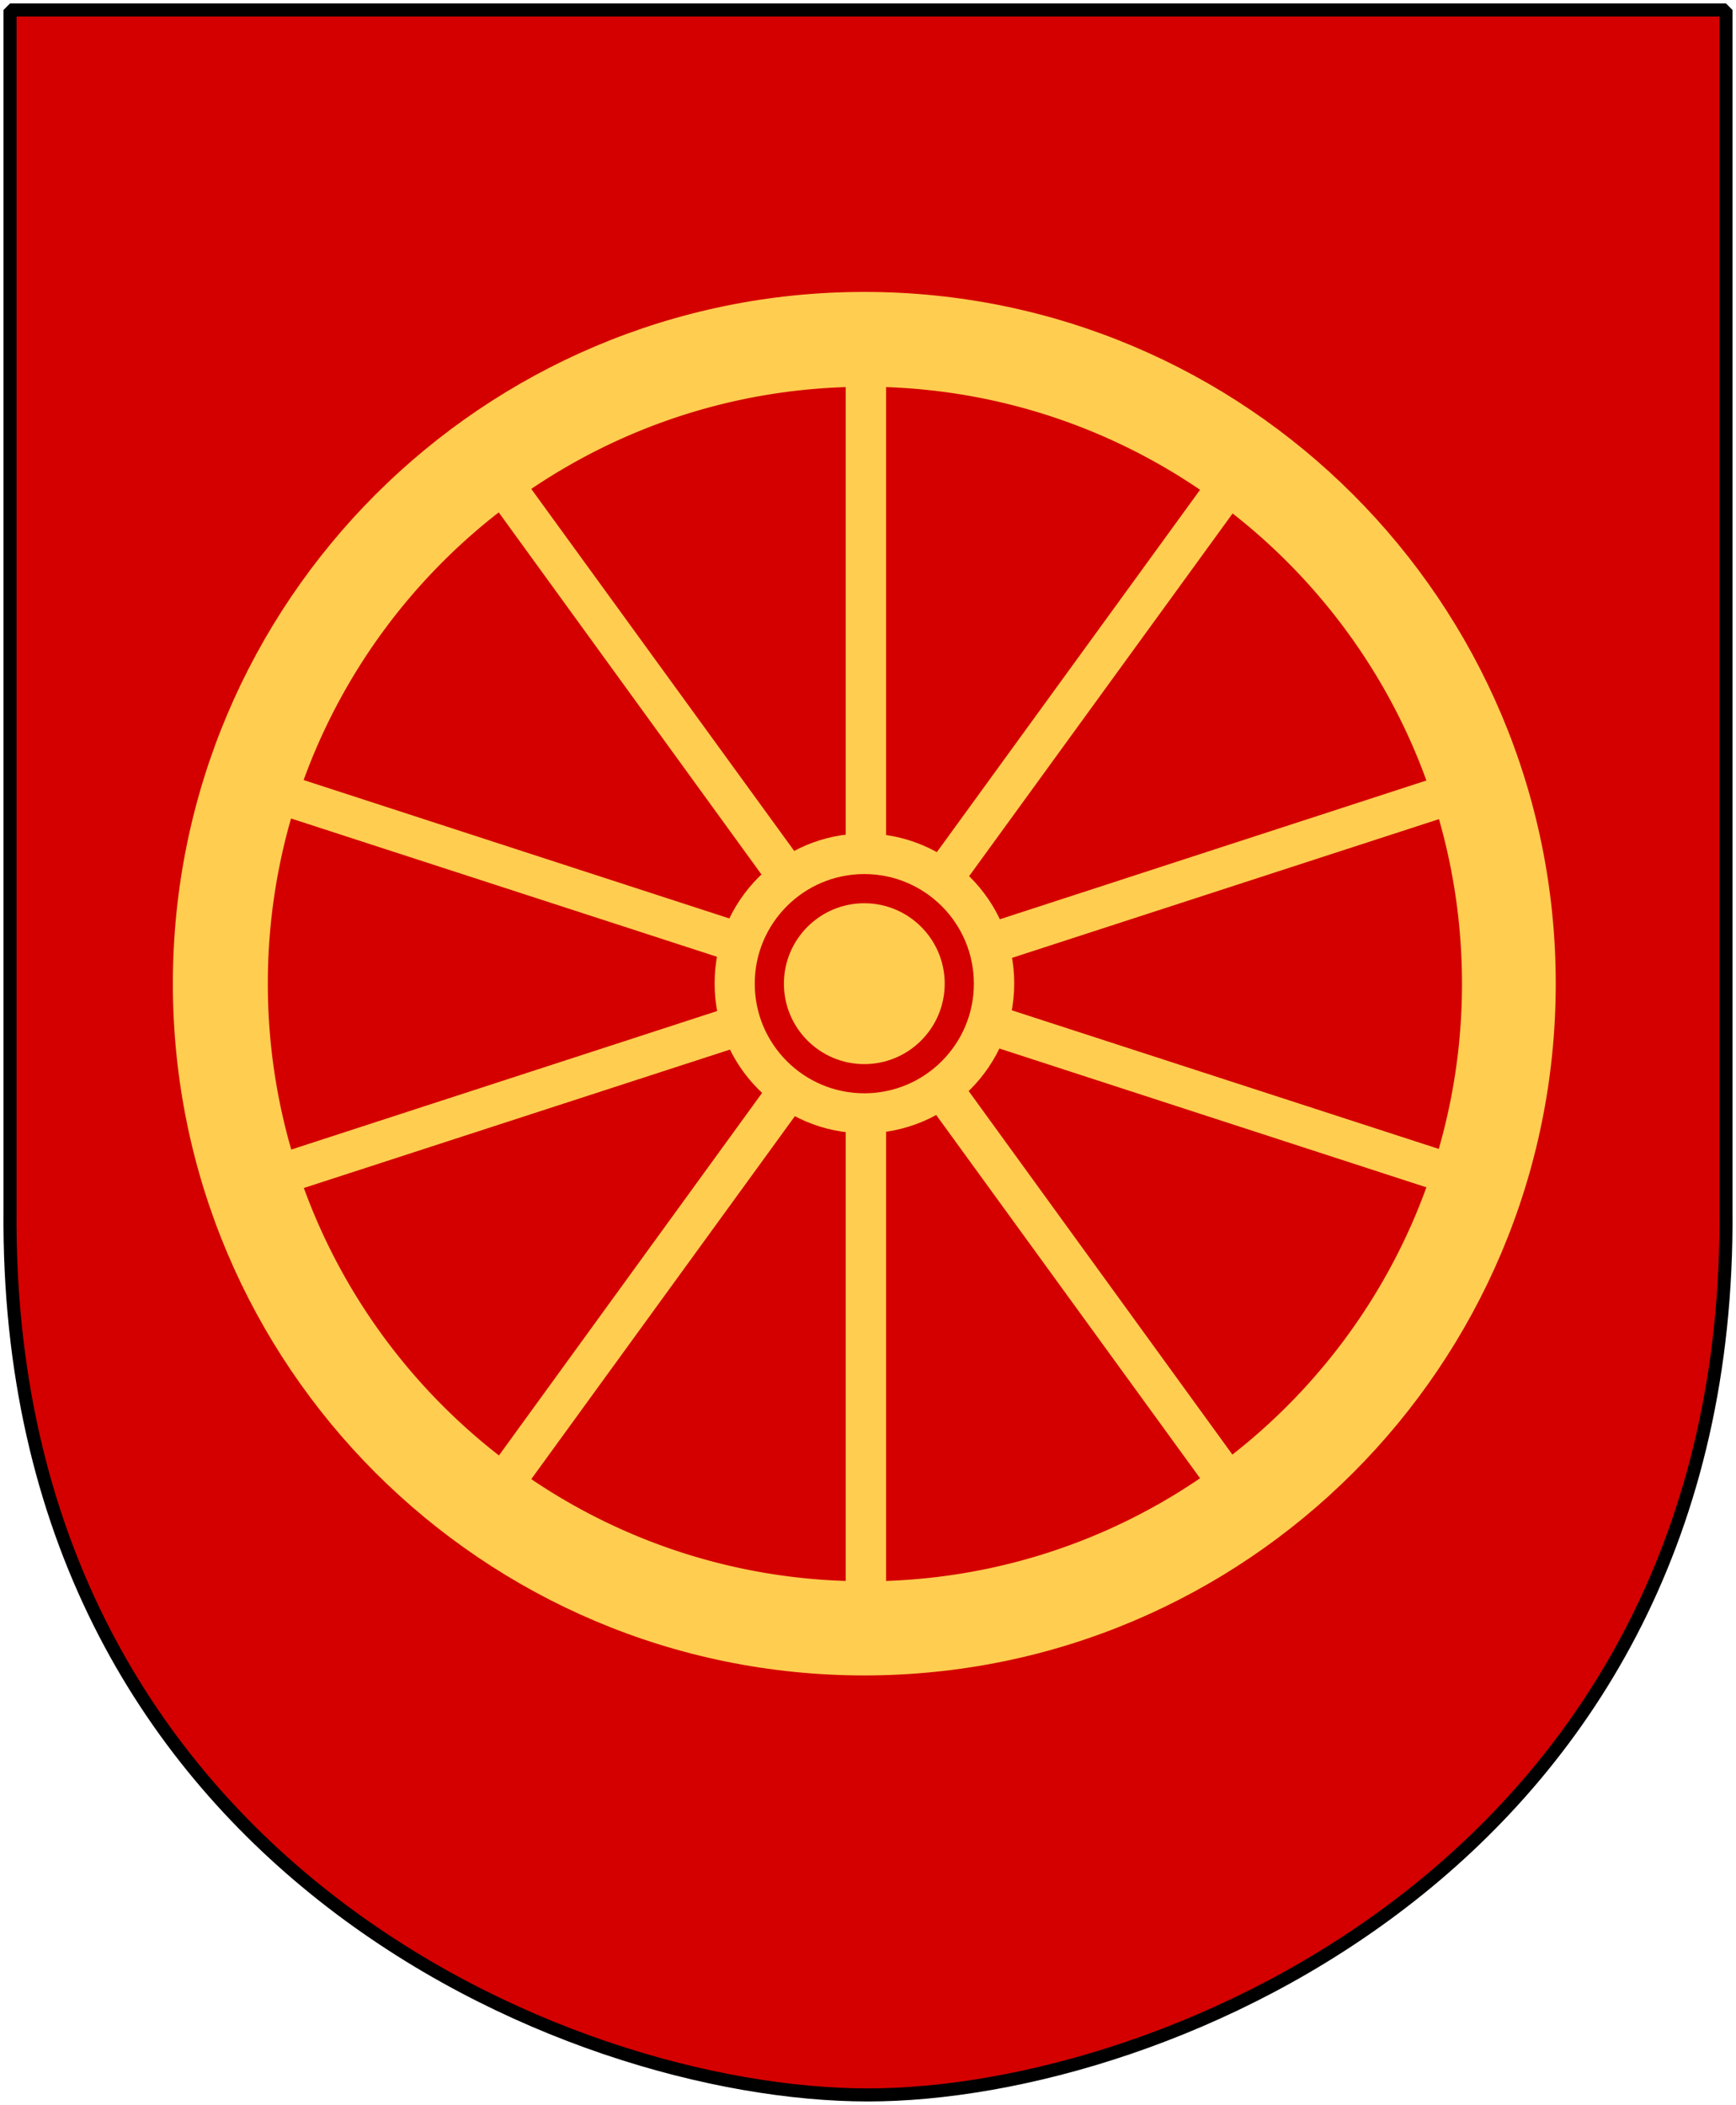
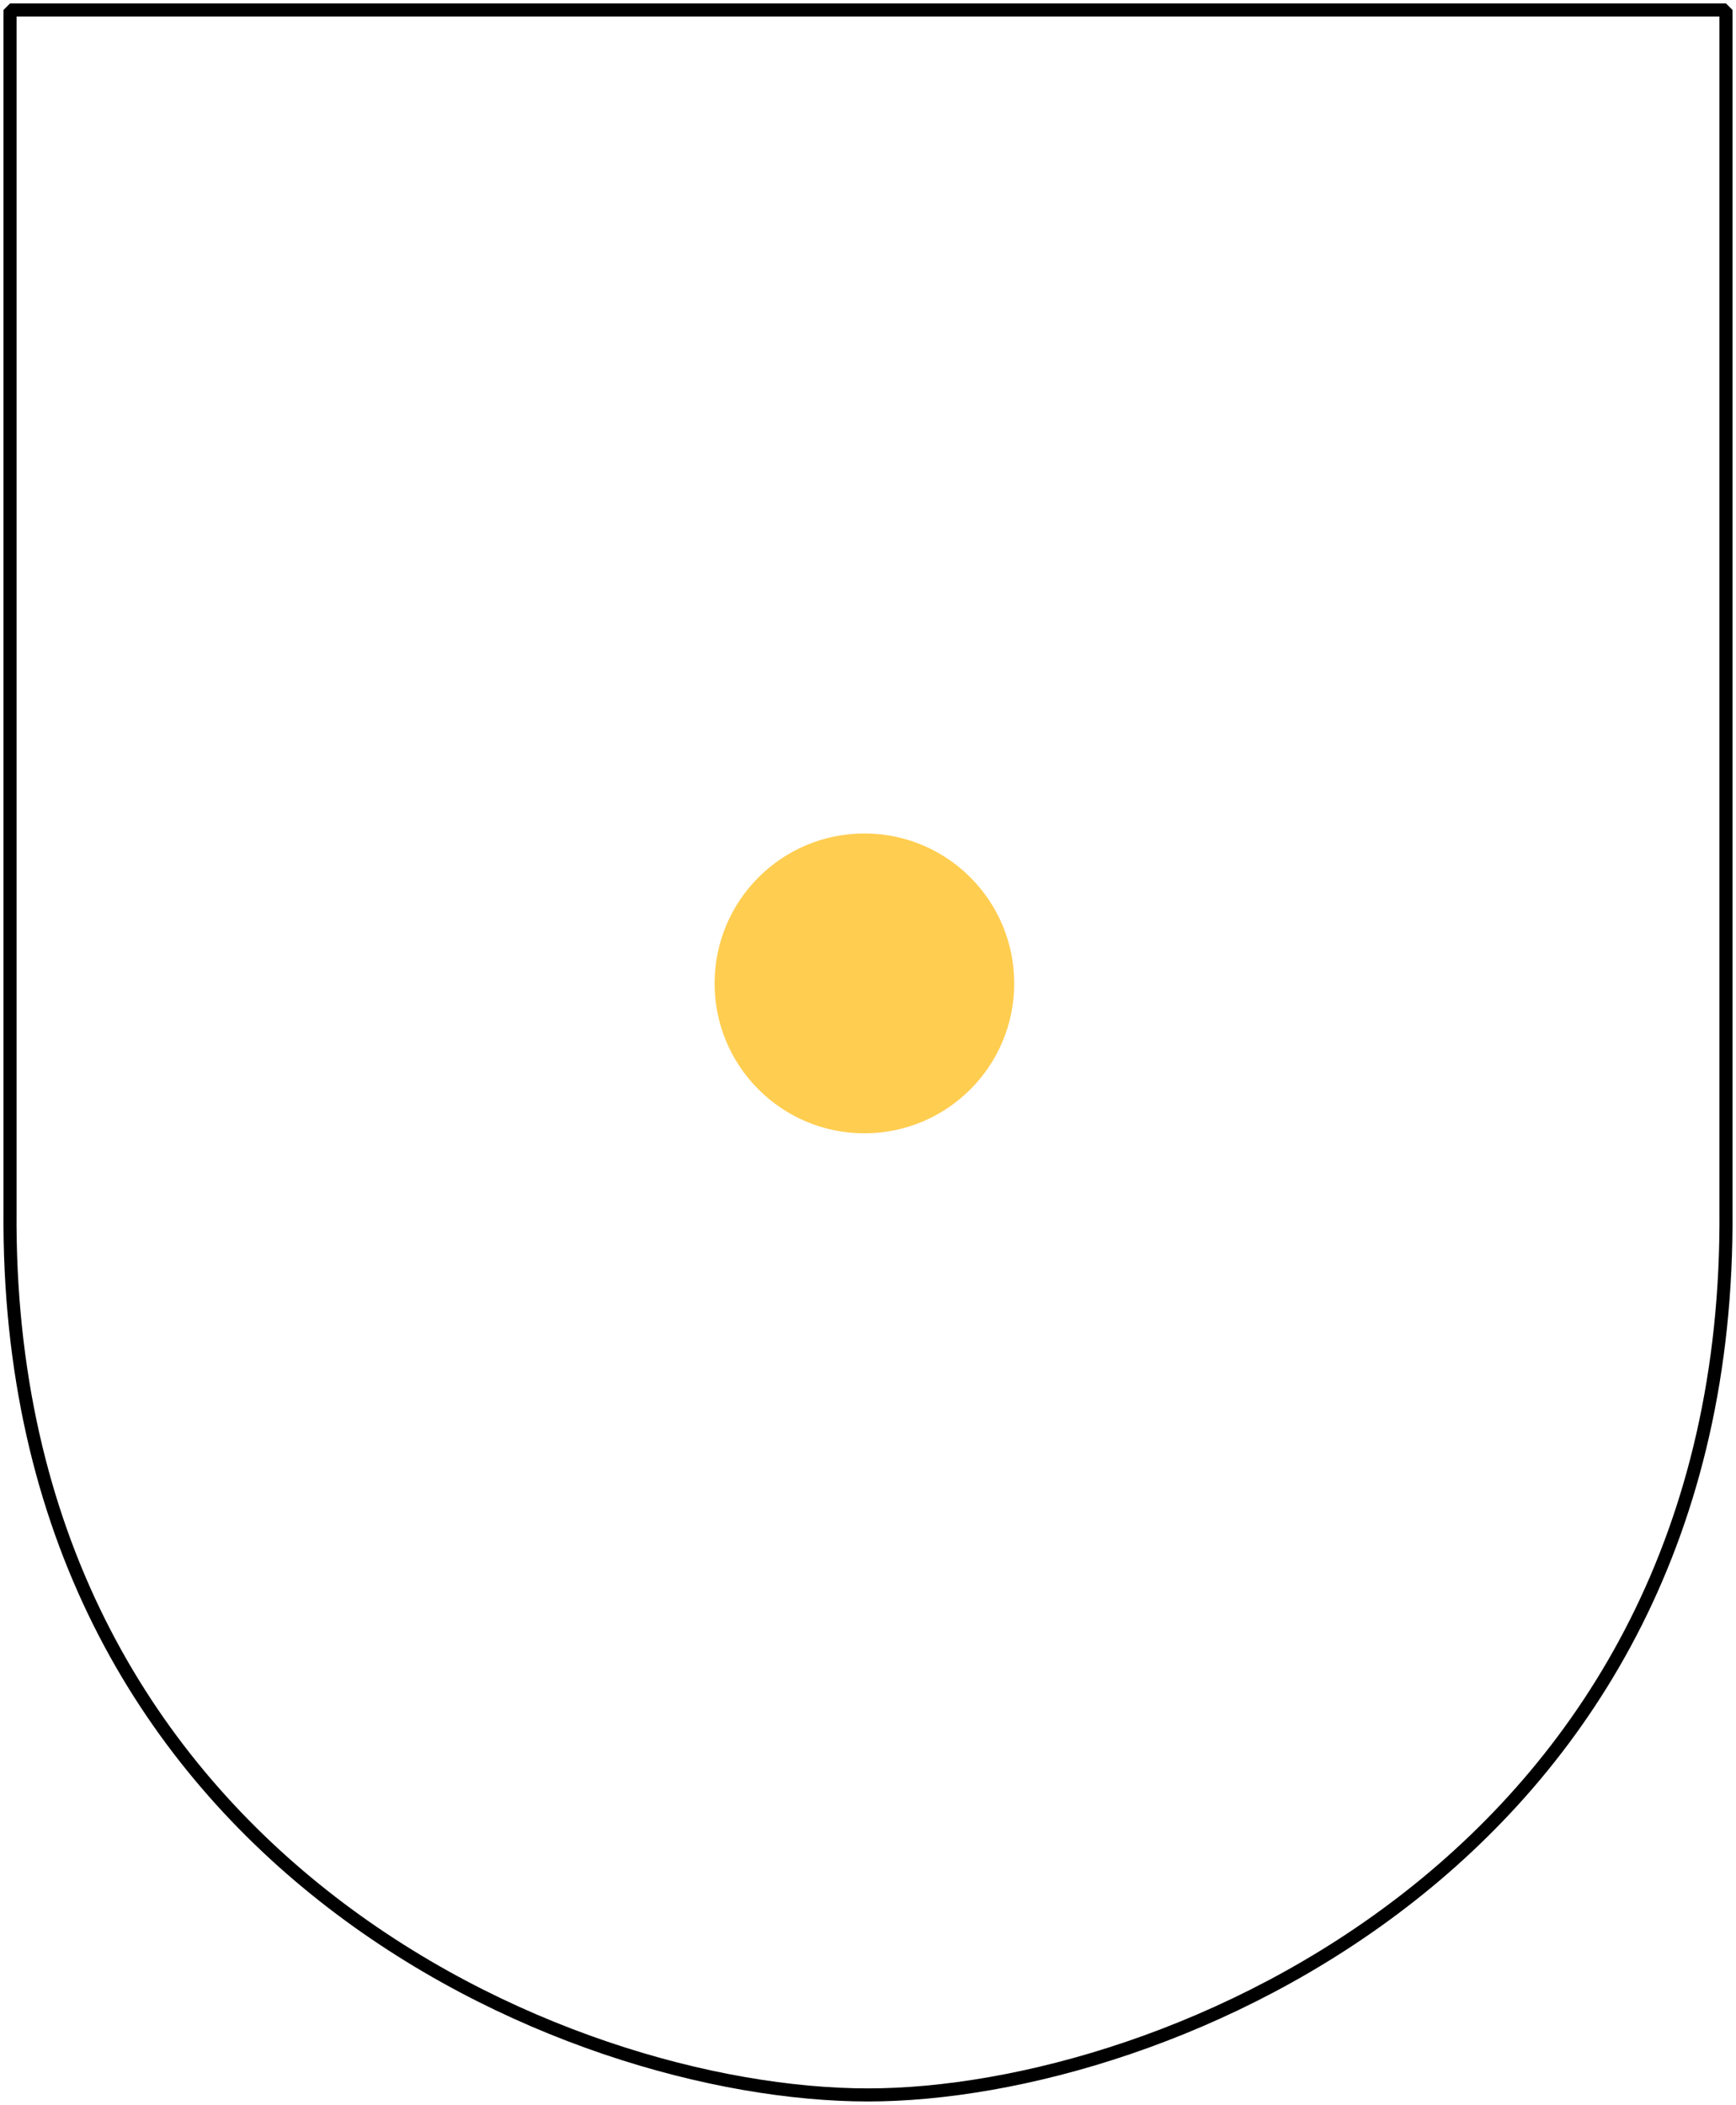
<svg xmlns="http://www.w3.org/2000/svg" version="1.0" width="251" height="304.2">
-   <path d="M249.55 1.44H125.5 1.45v173.496c-.768 93.721 80.289 127.82 124.05 127.82 42.994 0 124.818-34.099 124.05-127.82V1.44z" style="color:#000;fill:#d40000;fill-opacity:1;fill-rule:nonzero;stroke:none;stroke-width:1.888;stroke-linecap:round;stroke-linejoin:bevel;marker:none;marker-start:none;marker-mid:none;marker-end:none;stroke-miterlimit:4;stroke-dashoffset:0;stroke-opacity:1;visibility:visible;display:block" />
-   <path d="M220.767 143.816c0 54.965-44.609 99.574-99.574 99.574-54.964 0-99.574-44.609-99.574-99.574 0-54.965 44.61-99.574 99.574-99.574 54.965 0 99.574 44.61 99.574 99.574z" style="fill:#ffcd50;fill-opacity:1;stroke:none;stroke-width:.635;stroke-miterlimit:4;stroke-opacity:1" transform="matrix(1.004 0 0 1.004 3.288 -2.232)" />
  <g style="fill:#d40000;fill-opacity:1">
-     <path d="M-195.406 108.094v77l45.219-62.219c-12.98-8.823-28.488-14.2-45.22-14.781zM-145.5 126.281l-45.219 62.219 73.125-23.781c-5.546-15.3-15.326-28.587-27.906-38.438zM-115.781 170.281l-73.125 23.75 73.094 23.719A85.84 85.84 0 0 0-112.47 194a86.002 86.002 0 0 0-3.312-23.719zM-117.594 223.281l-73.094-23.75 45.157 62.219c12.597-9.86 22.382-23.153 27.937-38.469zM-150.188 265.156l-45.218-62.219v77a85.466 85.466 0 0 0 45.219-14.78zM-201.219 279.938v-76.97l-45.281 62.313a85.47 85.47 0 0 0 45.281 14.656zM-251.156 261.875l45.25-62.313-73.344 23.813c5.59 15.346 15.437 28.646 28.094 38.5zM-281.063 217.844-207.719 194l-73.375-23.813A85.93 85.93 0 0 0-284.438 194a85.931 85.931 0 0 0 3.375 23.844zM-279.281 164.656l73.375 23.844-45.281-62.375c-12.674 9.855-22.508 23.168-28.094 38.531zM-246.5 122.75l45.281 62.313v-76.97c-16.74.533-32.272 5.873-45.281 14.657z" style="fill:#d40000;fill-opacity:1;fill-rule:nonzero;stroke:none;stroke-width:1.888;stroke-miterlimit:4;stroke-opacity:1" transform="matrix(1.004 0 0 1.004 324.3 -52.582)" />
-   </g>
+     </g>
  <path d="M201.86 145.625c.003 7.017-5.97 12.707-13.337 12.707-7.368 0-13.34-5.69-13.337-12.707-.002-7.017 5.97-12.707 13.337-12.707 7.368 0 13.34 5.69 13.337 12.707z" transform="matrix(1.624 0 0 1.705 -181.18 -106.172)" style="fill:#ffcd50;fill-opacity:1;fill-rule:nonzero;stroke:none;stroke-width:1.888;stroke-miterlimit:4;stroke-dasharray:none;stroke-opacity:1" />
-   <path d="M136.972 143.816c0 8.71-7.069 15.779-15.779 15.779s-15.778-7.07-15.778-15.779c0-8.71 7.069-15.778 15.778-15.778 8.71 0 15.779 7.069 15.779 15.778z" style="fill:#d40000;fill-opacity:1;stroke:none;stroke-width:.635;stroke-miterlimit:4;stroke-opacity:1" transform="matrix(1.004 0 0 1.004 3.288 -2.232)" />
-   <path d="M132.77 143.816c0 6.391-5.186 11.578-11.577 11.578-6.39 0-11.577-5.187-11.577-11.578 0-6.39 5.187-11.577 11.577-11.577 6.391 0 11.578 5.187 11.578 11.577z" style="fill:#ffcd50;fill-opacity:1;stroke:none;stroke-width:.635;stroke-miterlimit:4;stroke-opacity:1" transform="matrix(1.004 0 0 1.004 3.288 -2.232)" />
  <path d="M249.55 1.44H125.5 1.45v173.496c-.768 93.721 80.289 127.82 124.05 127.82 42.994 0 124.818-34.099 124.05-127.82V1.44z" style="color:#000;fill:none;fill-opacity:0;fill-rule:nonzero;stroke:#000;stroke-width:1.888;stroke-linecap:round;stroke-linejoin:bevel;marker:none;marker-start:none;marker-mid:none;marker-end:none;stroke-miterlimit:4;stroke-dashoffset:0;stroke-opacity:1;visibility:visible;display:block" />
</svg>